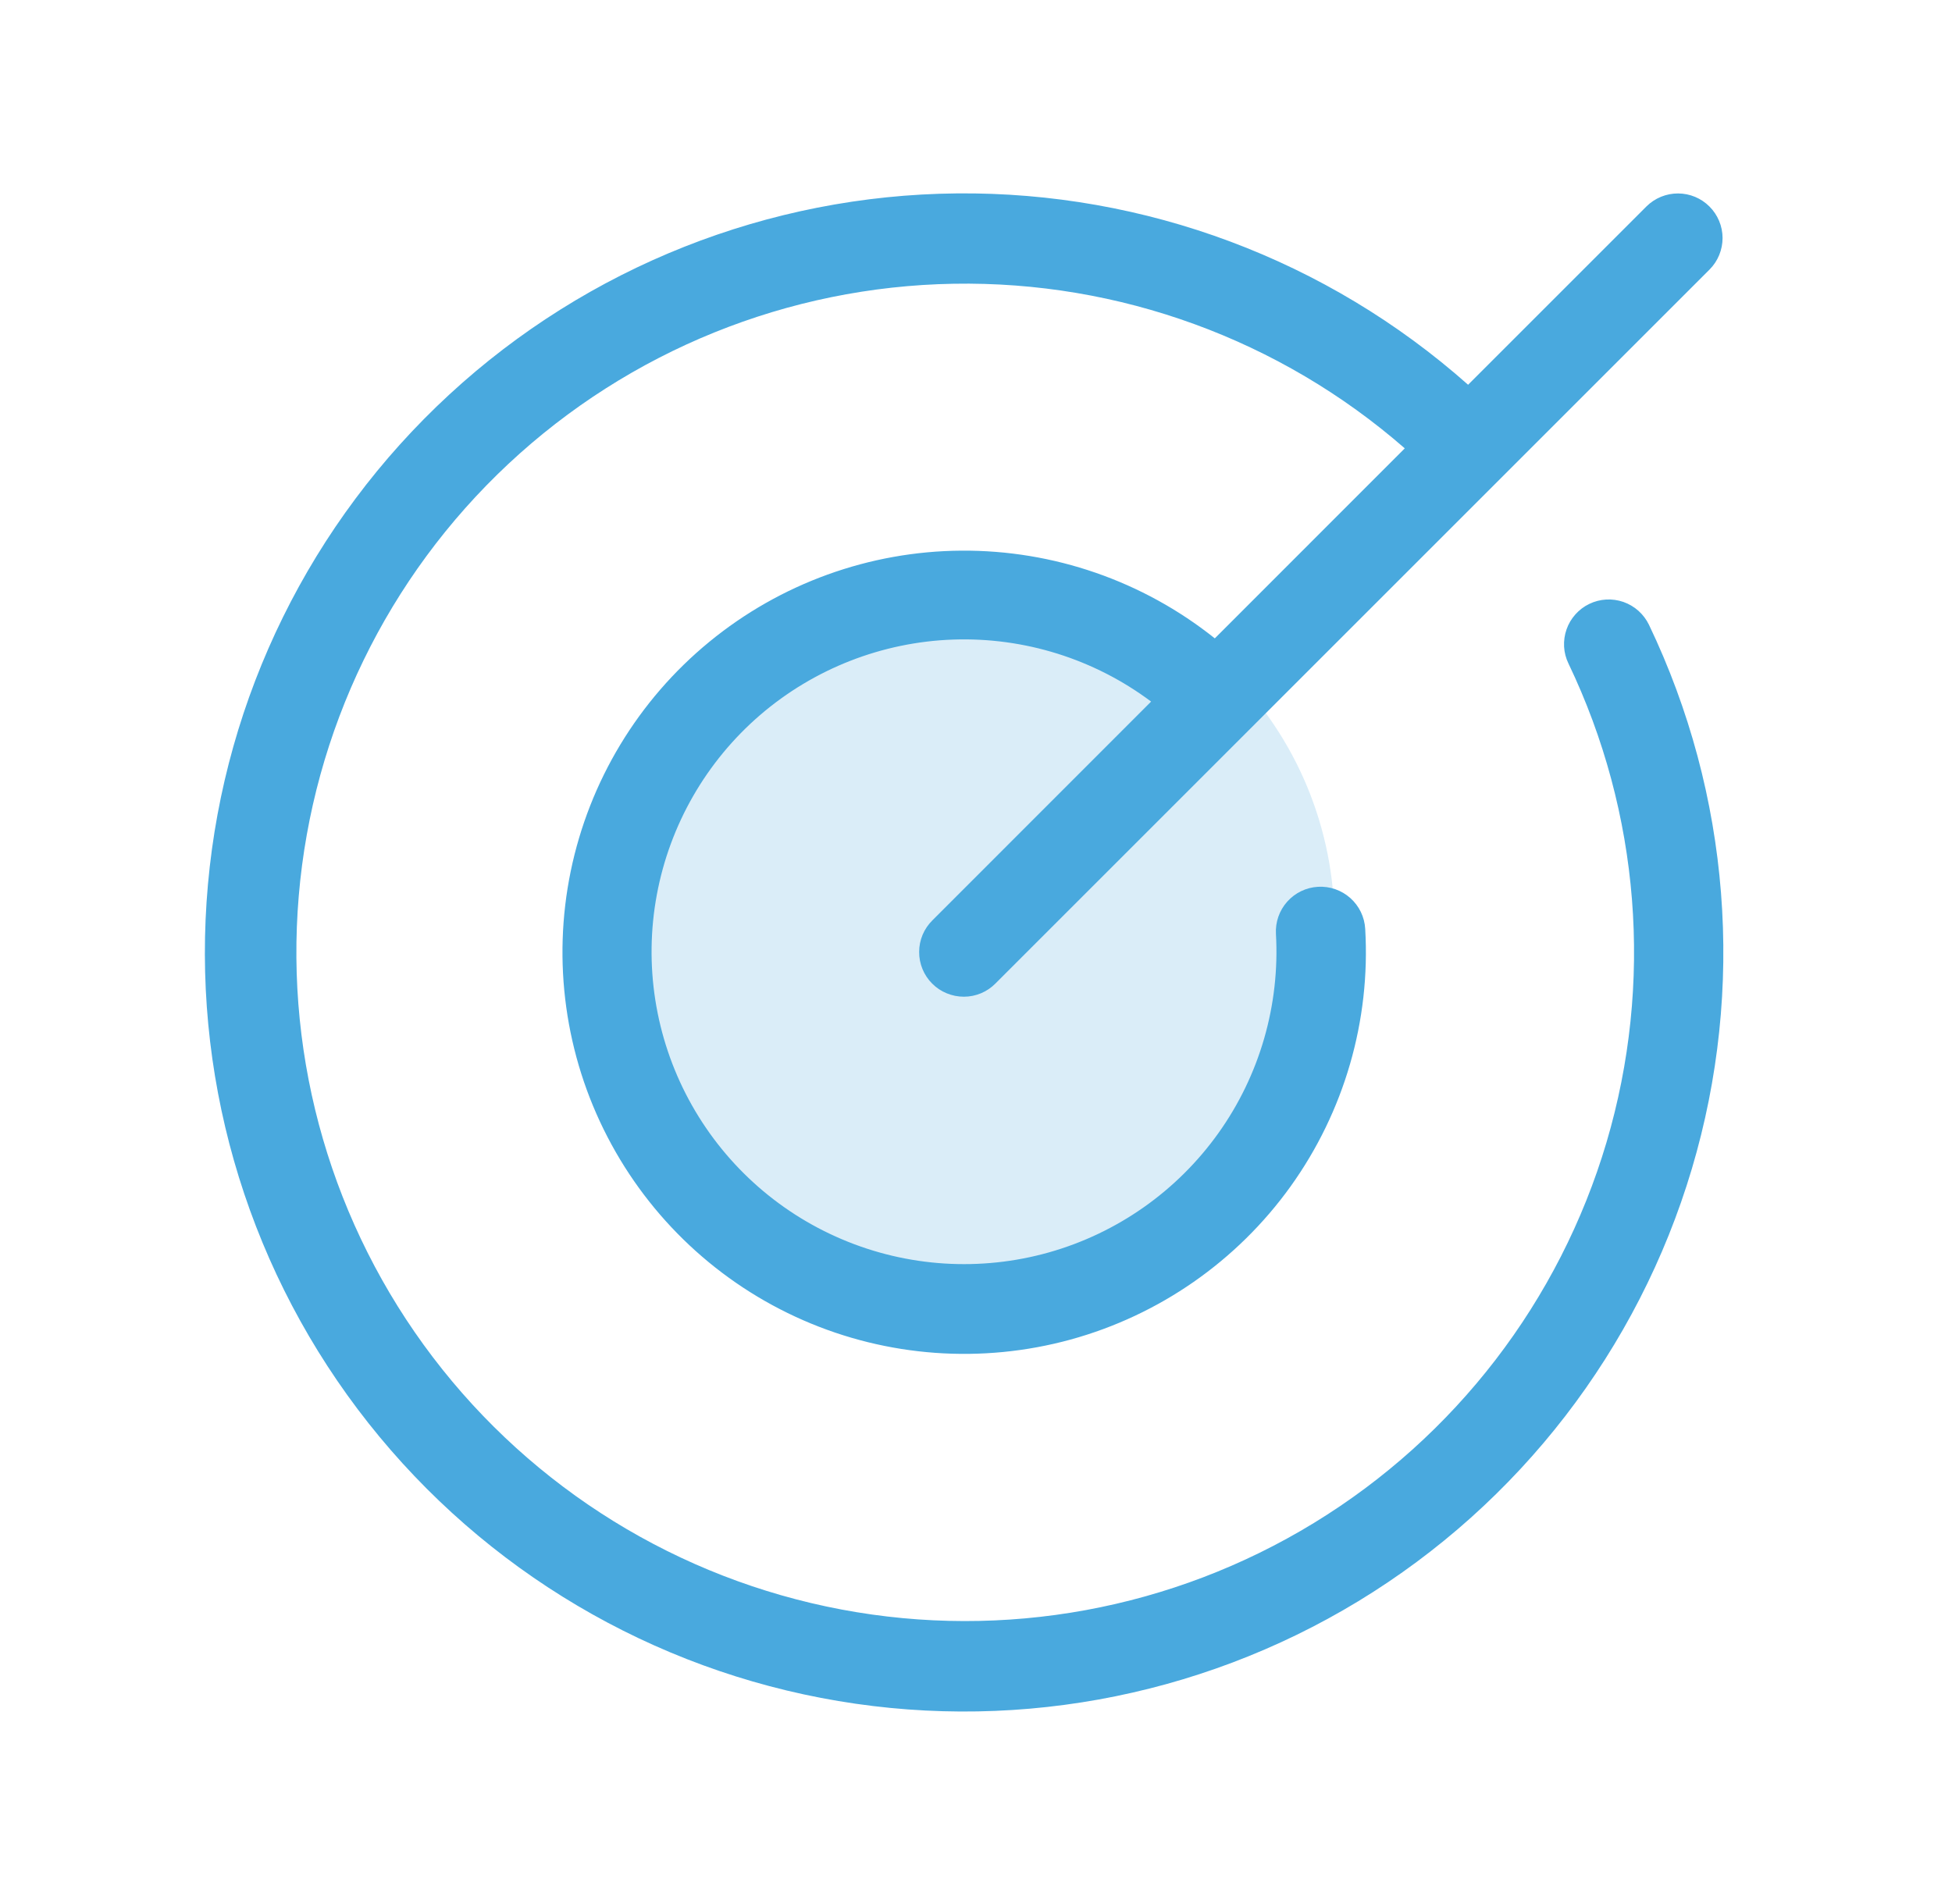
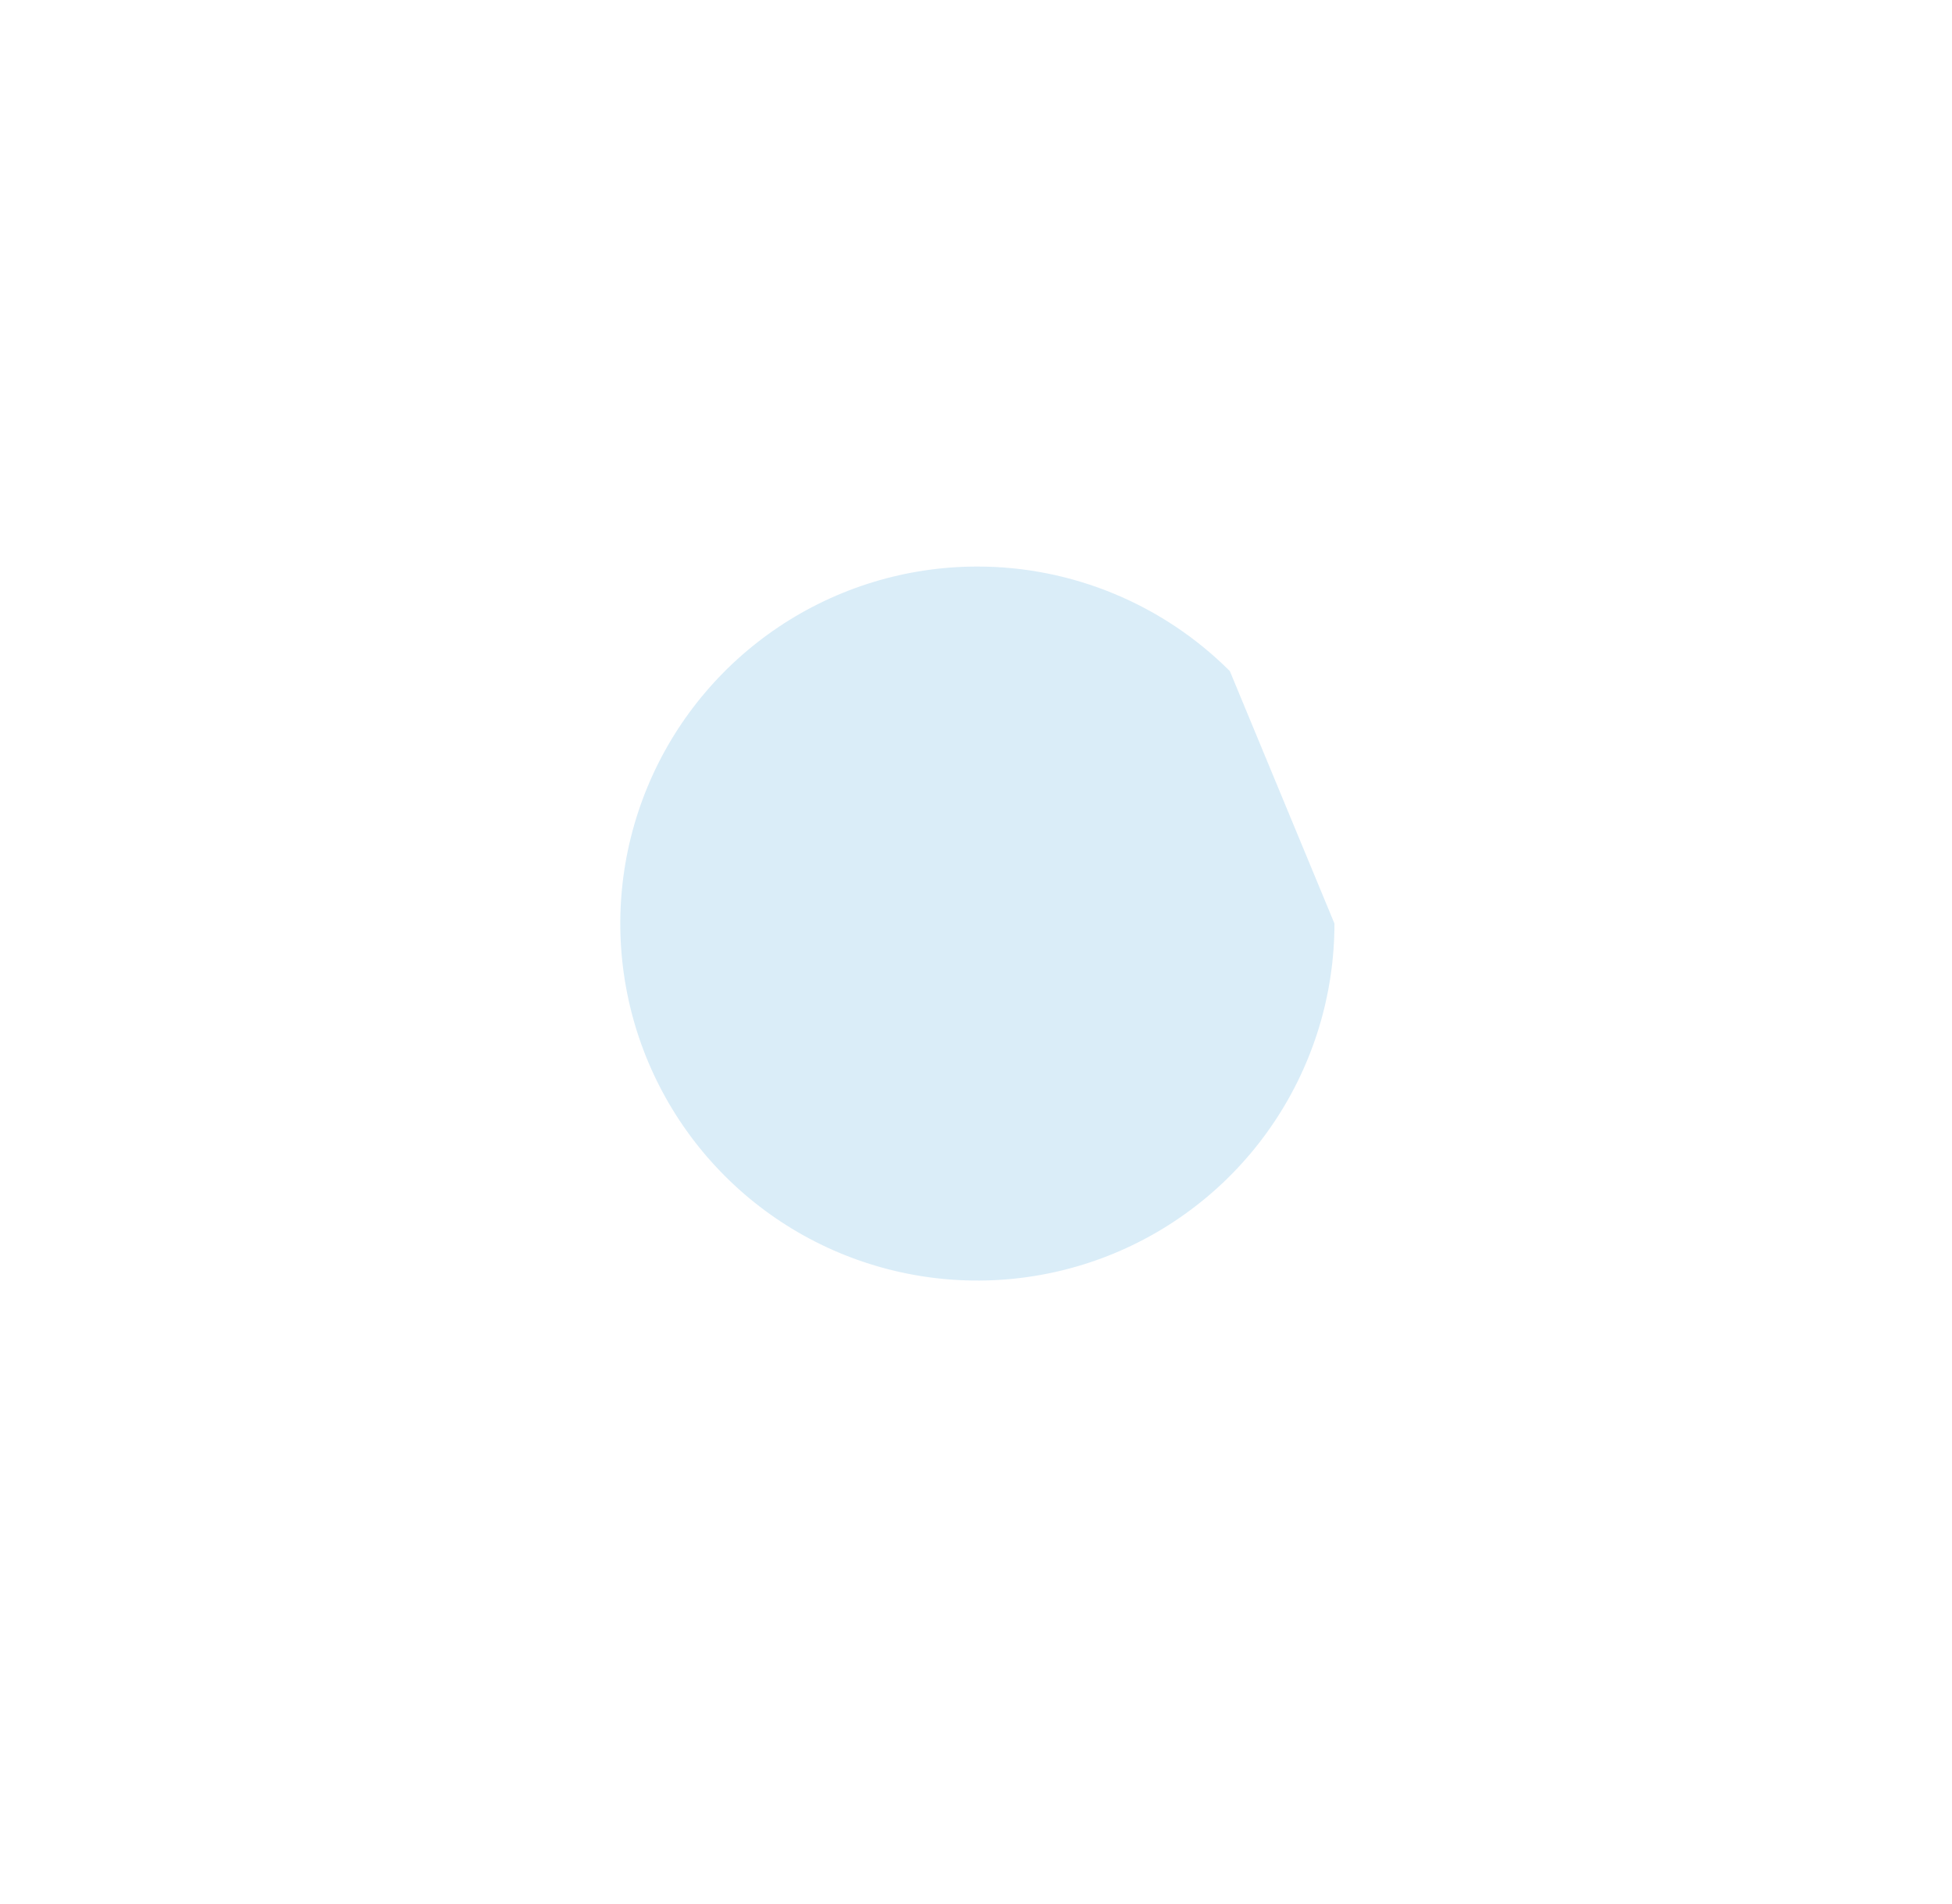
<svg xmlns="http://www.w3.org/2000/svg" width="41" height="40" viewBox="0 0 41 40" fill="none">
-   <path opacity="0.2" d="M28.029 19.402C28.029 20.886 27.589 22.336 26.765 23.569C25.941 24.803 24.769 25.764 23.399 26.332C22.029 26.899 20.52 27.048 19.066 26.758C17.611 26.469 16.274 25.755 15.226 24.706C14.177 23.657 13.462 22.32 13.173 20.866C12.883 19.411 13.032 17.903 13.6 16.532C14.167 15.162 15.129 13.991 16.362 13.166C17.595 12.342 19.046 11.902 20.529 11.902C22.518 11.902 24.426 12.693 25.832 14.099C27.239 15.506 28.029 17.413 28.029 19.402Z" fill="#49A9DE" />
-   <path d="M34.635 13.125C36.342 16.692 36.663 20.767 35.535 24.557C34.407 28.348 31.911 31.584 28.531 33.638C25.151 35.691 21.129 36.416 17.245 35.67C13.361 34.925 9.893 32.763 7.513 29.605C5.133 26.446 4.012 22.516 4.368 18.577C4.723 14.638 6.529 10.972 9.436 8.29C12.342 5.608 16.141 4.101 20.096 4.063C24.051 4.025 27.878 5.458 30.836 8.083L34.586 4.333C34.762 4.16 35 4.063 35.248 4.064C35.495 4.065 35.732 4.164 35.906 4.339C36.081 4.514 36.18 4.751 36.181 4.998C36.181 5.246 36.085 5.483 35.911 5.659L20.911 20.659C20.824 20.748 20.721 20.818 20.607 20.866C20.493 20.914 20.37 20.939 20.246 20.939C20.123 20.939 20 20.915 19.886 20.868C19.771 20.821 19.667 20.752 19.58 20.664C19.492 20.576 19.423 20.473 19.376 20.358C19.329 20.244 19.305 20.121 19.306 19.997C19.306 19.873 19.331 19.751 19.379 19.637C19.427 19.523 19.498 19.42 19.586 19.333L24.178 14.739C22.982 13.844 21.516 13.385 20.023 13.436C18.53 13.488 17.099 14.047 15.966 15.021C14.834 15.996 14.069 17.328 13.796 18.797C13.523 20.266 13.76 21.784 14.467 23.1C15.174 24.416 16.309 25.452 17.684 26.035C19.059 26.619 20.592 26.716 22.03 26.311C23.468 25.905 24.724 25.021 25.592 23.804C26.459 22.588 26.885 21.112 26.8 19.62C26.786 19.372 26.871 19.128 27.037 18.942C27.203 18.756 27.436 18.644 27.684 18.63C27.933 18.616 28.177 18.701 28.363 18.867C28.549 19.033 28.661 19.265 28.675 19.514C28.788 21.444 28.234 23.353 27.108 24.924C25.981 26.494 24.349 27.63 22.486 28.142C20.622 28.653 18.639 28.51 16.869 27.735C15.098 26.96 13.647 25.6 12.759 23.884C11.87 22.168 11.598 20.198 11.987 18.305C12.377 16.412 13.404 14.71 14.898 13.484C16.392 12.258 18.261 11.581 20.194 11.568C22.127 11.555 24.005 12.205 25.516 13.411L29.506 9.419C26.884 7.132 23.507 5.9 20.029 5.961C16.551 6.021 13.219 7.37 10.678 9.746C8.137 12.123 6.568 15.357 6.275 18.823C5.982 22.29 6.985 25.742 9.091 28.511C11.197 31.28 14.255 33.169 17.674 33.813C21.093 34.457 24.629 33.809 27.597 31.995C30.566 30.182 32.756 27.331 33.744 23.996C34.731 20.66 34.447 17.077 32.944 13.939C32.89 13.828 32.859 13.708 32.852 13.585C32.846 13.462 32.863 13.338 32.904 13.222C32.944 13.106 33.008 12.999 33.09 12.907C33.172 12.815 33.271 12.74 33.382 12.687C33.493 12.633 33.614 12.602 33.737 12.595C33.86 12.588 33.983 12.606 34.099 12.646C34.215 12.687 34.322 12.75 34.414 12.832C34.506 12.915 34.581 13.014 34.635 13.125Z" fill="#49A9DE" />
+   <path opacity="0.2" d="M28.029 19.402C28.029 20.886 27.589 22.336 26.765 23.569C25.941 24.803 24.769 25.764 23.399 26.332C22.029 26.899 20.52 27.048 19.066 26.758C17.611 26.469 16.274 25.755 15.226 24.706C14.177 23.657 13.462 22.32 13.173 20.866C12.883 19.411 13.032 17.903 13.6 16.532C14.167 15.162 15.129 13.991 16.362 13.166C17.595 12.342 19.046 11.902 20.529 11.902C22.518 11.902 24.426 12.693 25.832 14.099Z" fill="#49A9DE" />
</svg>